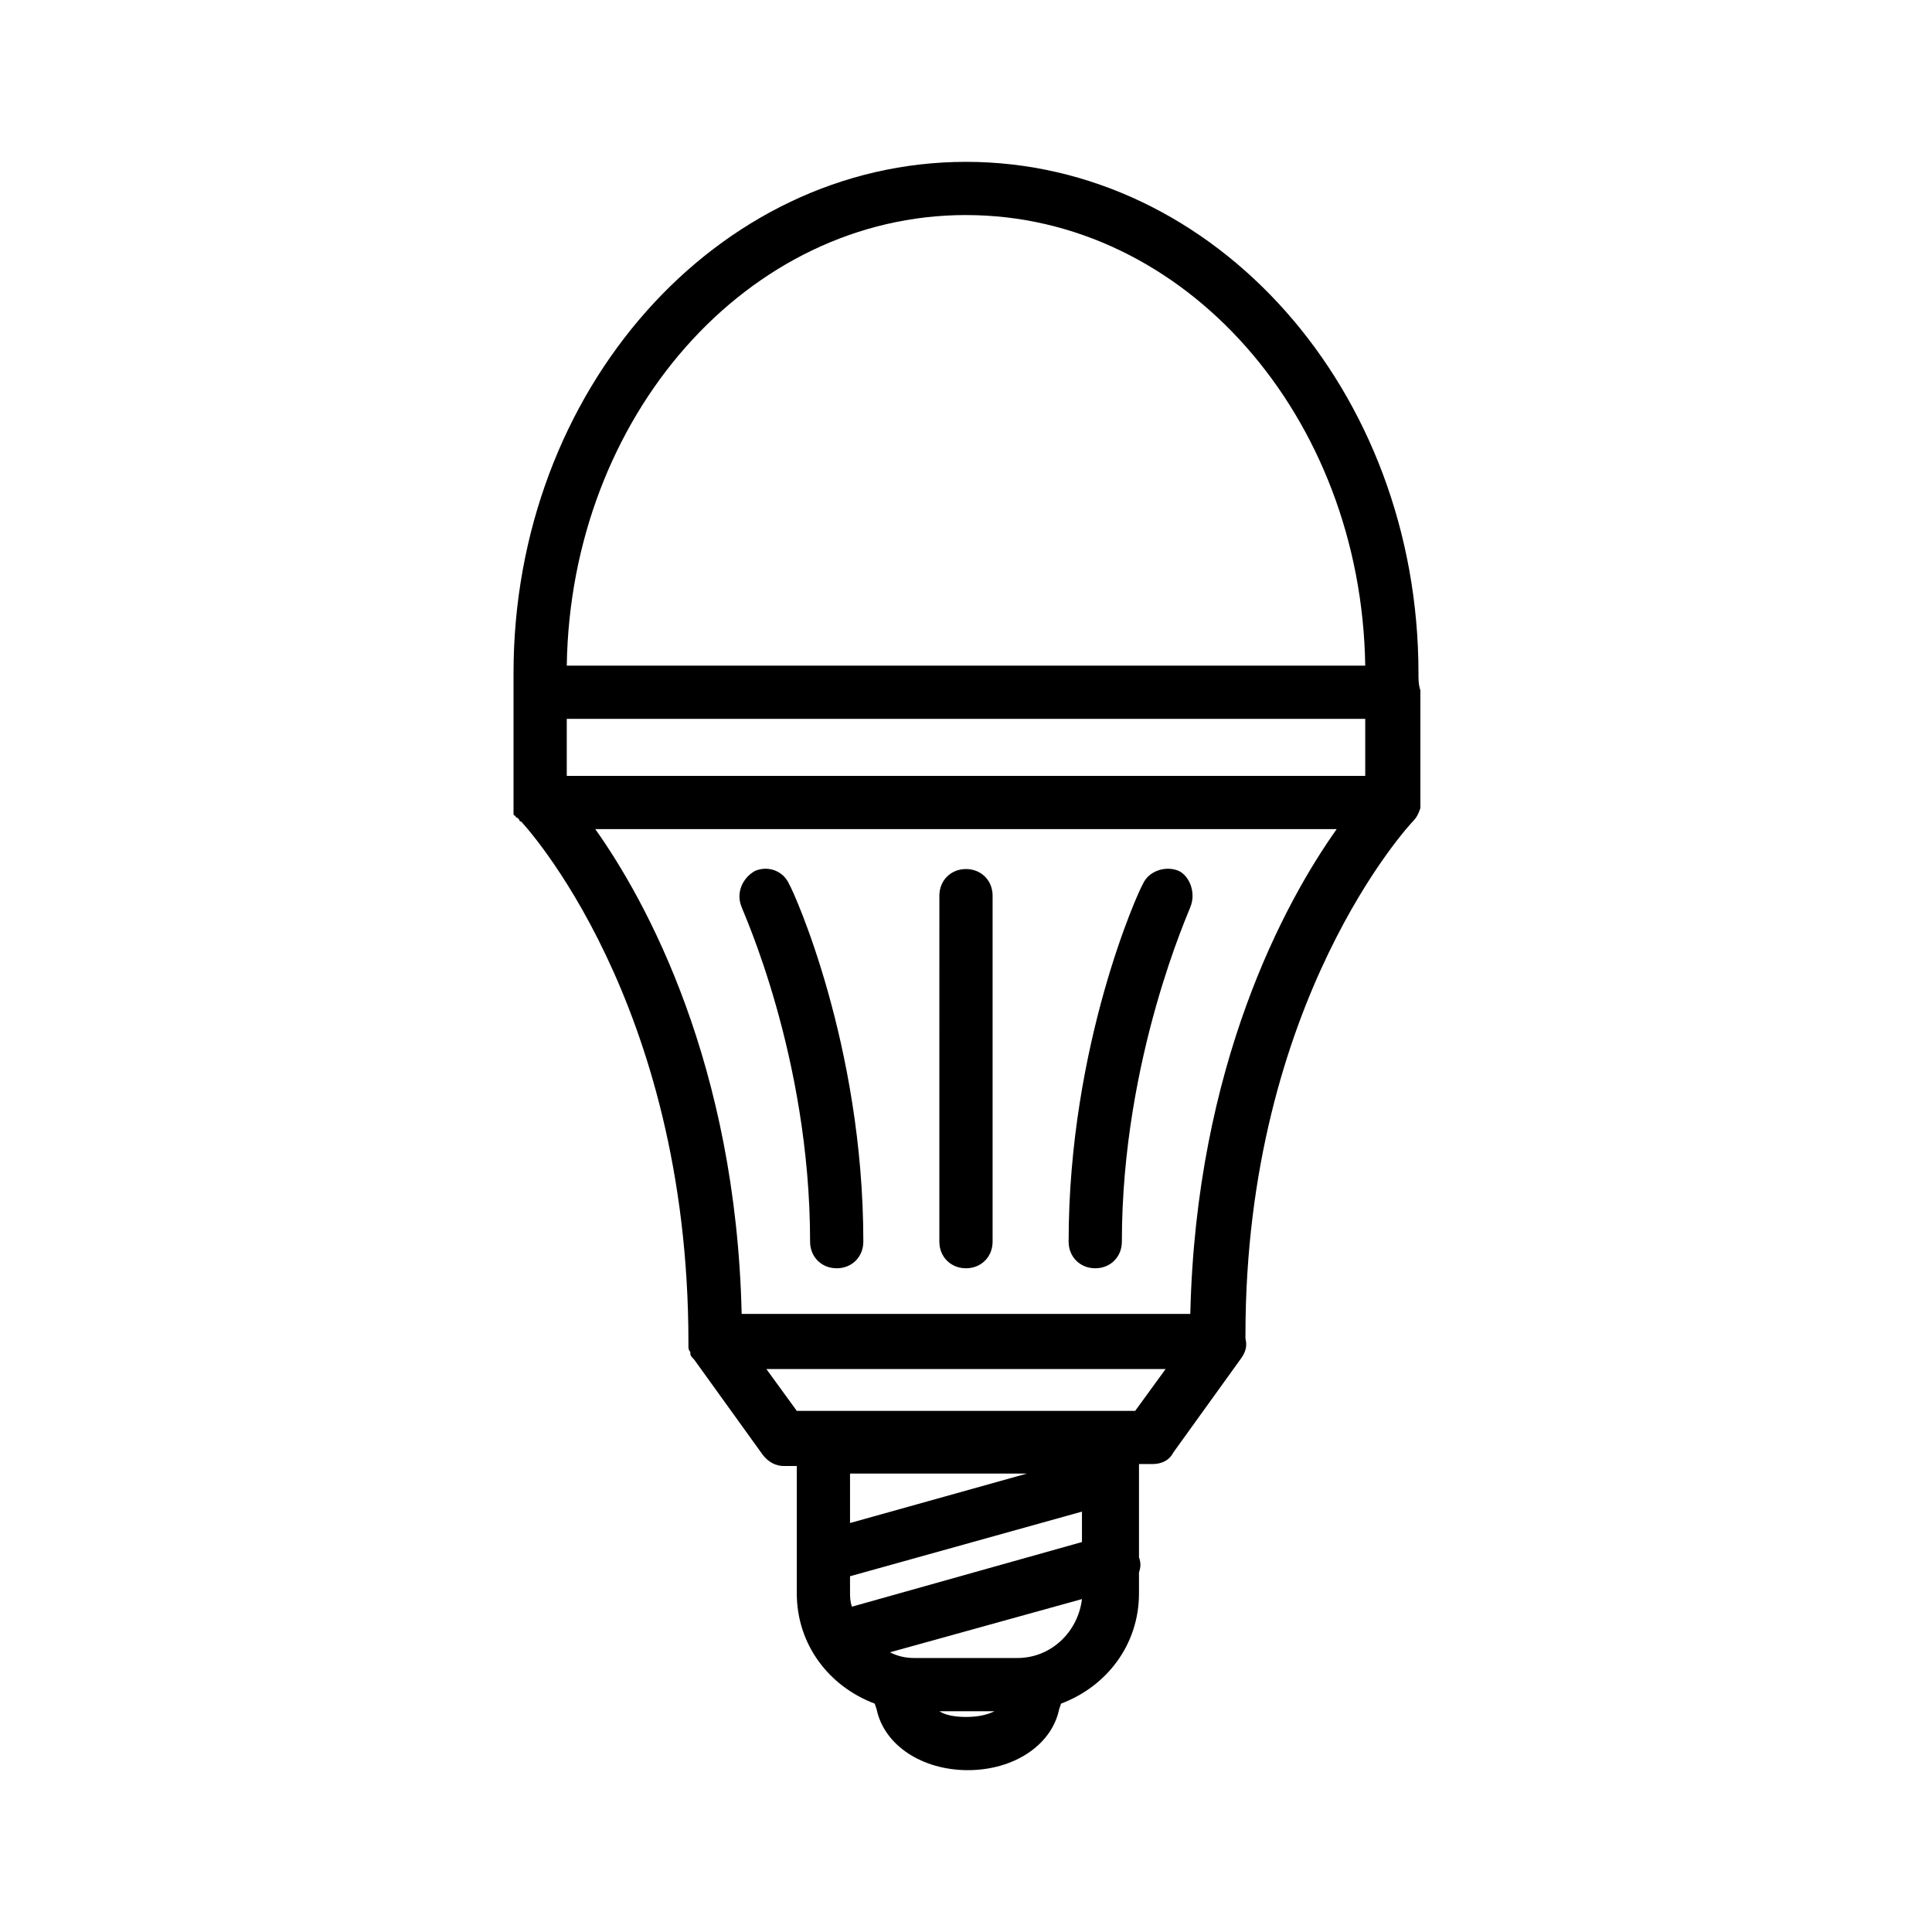
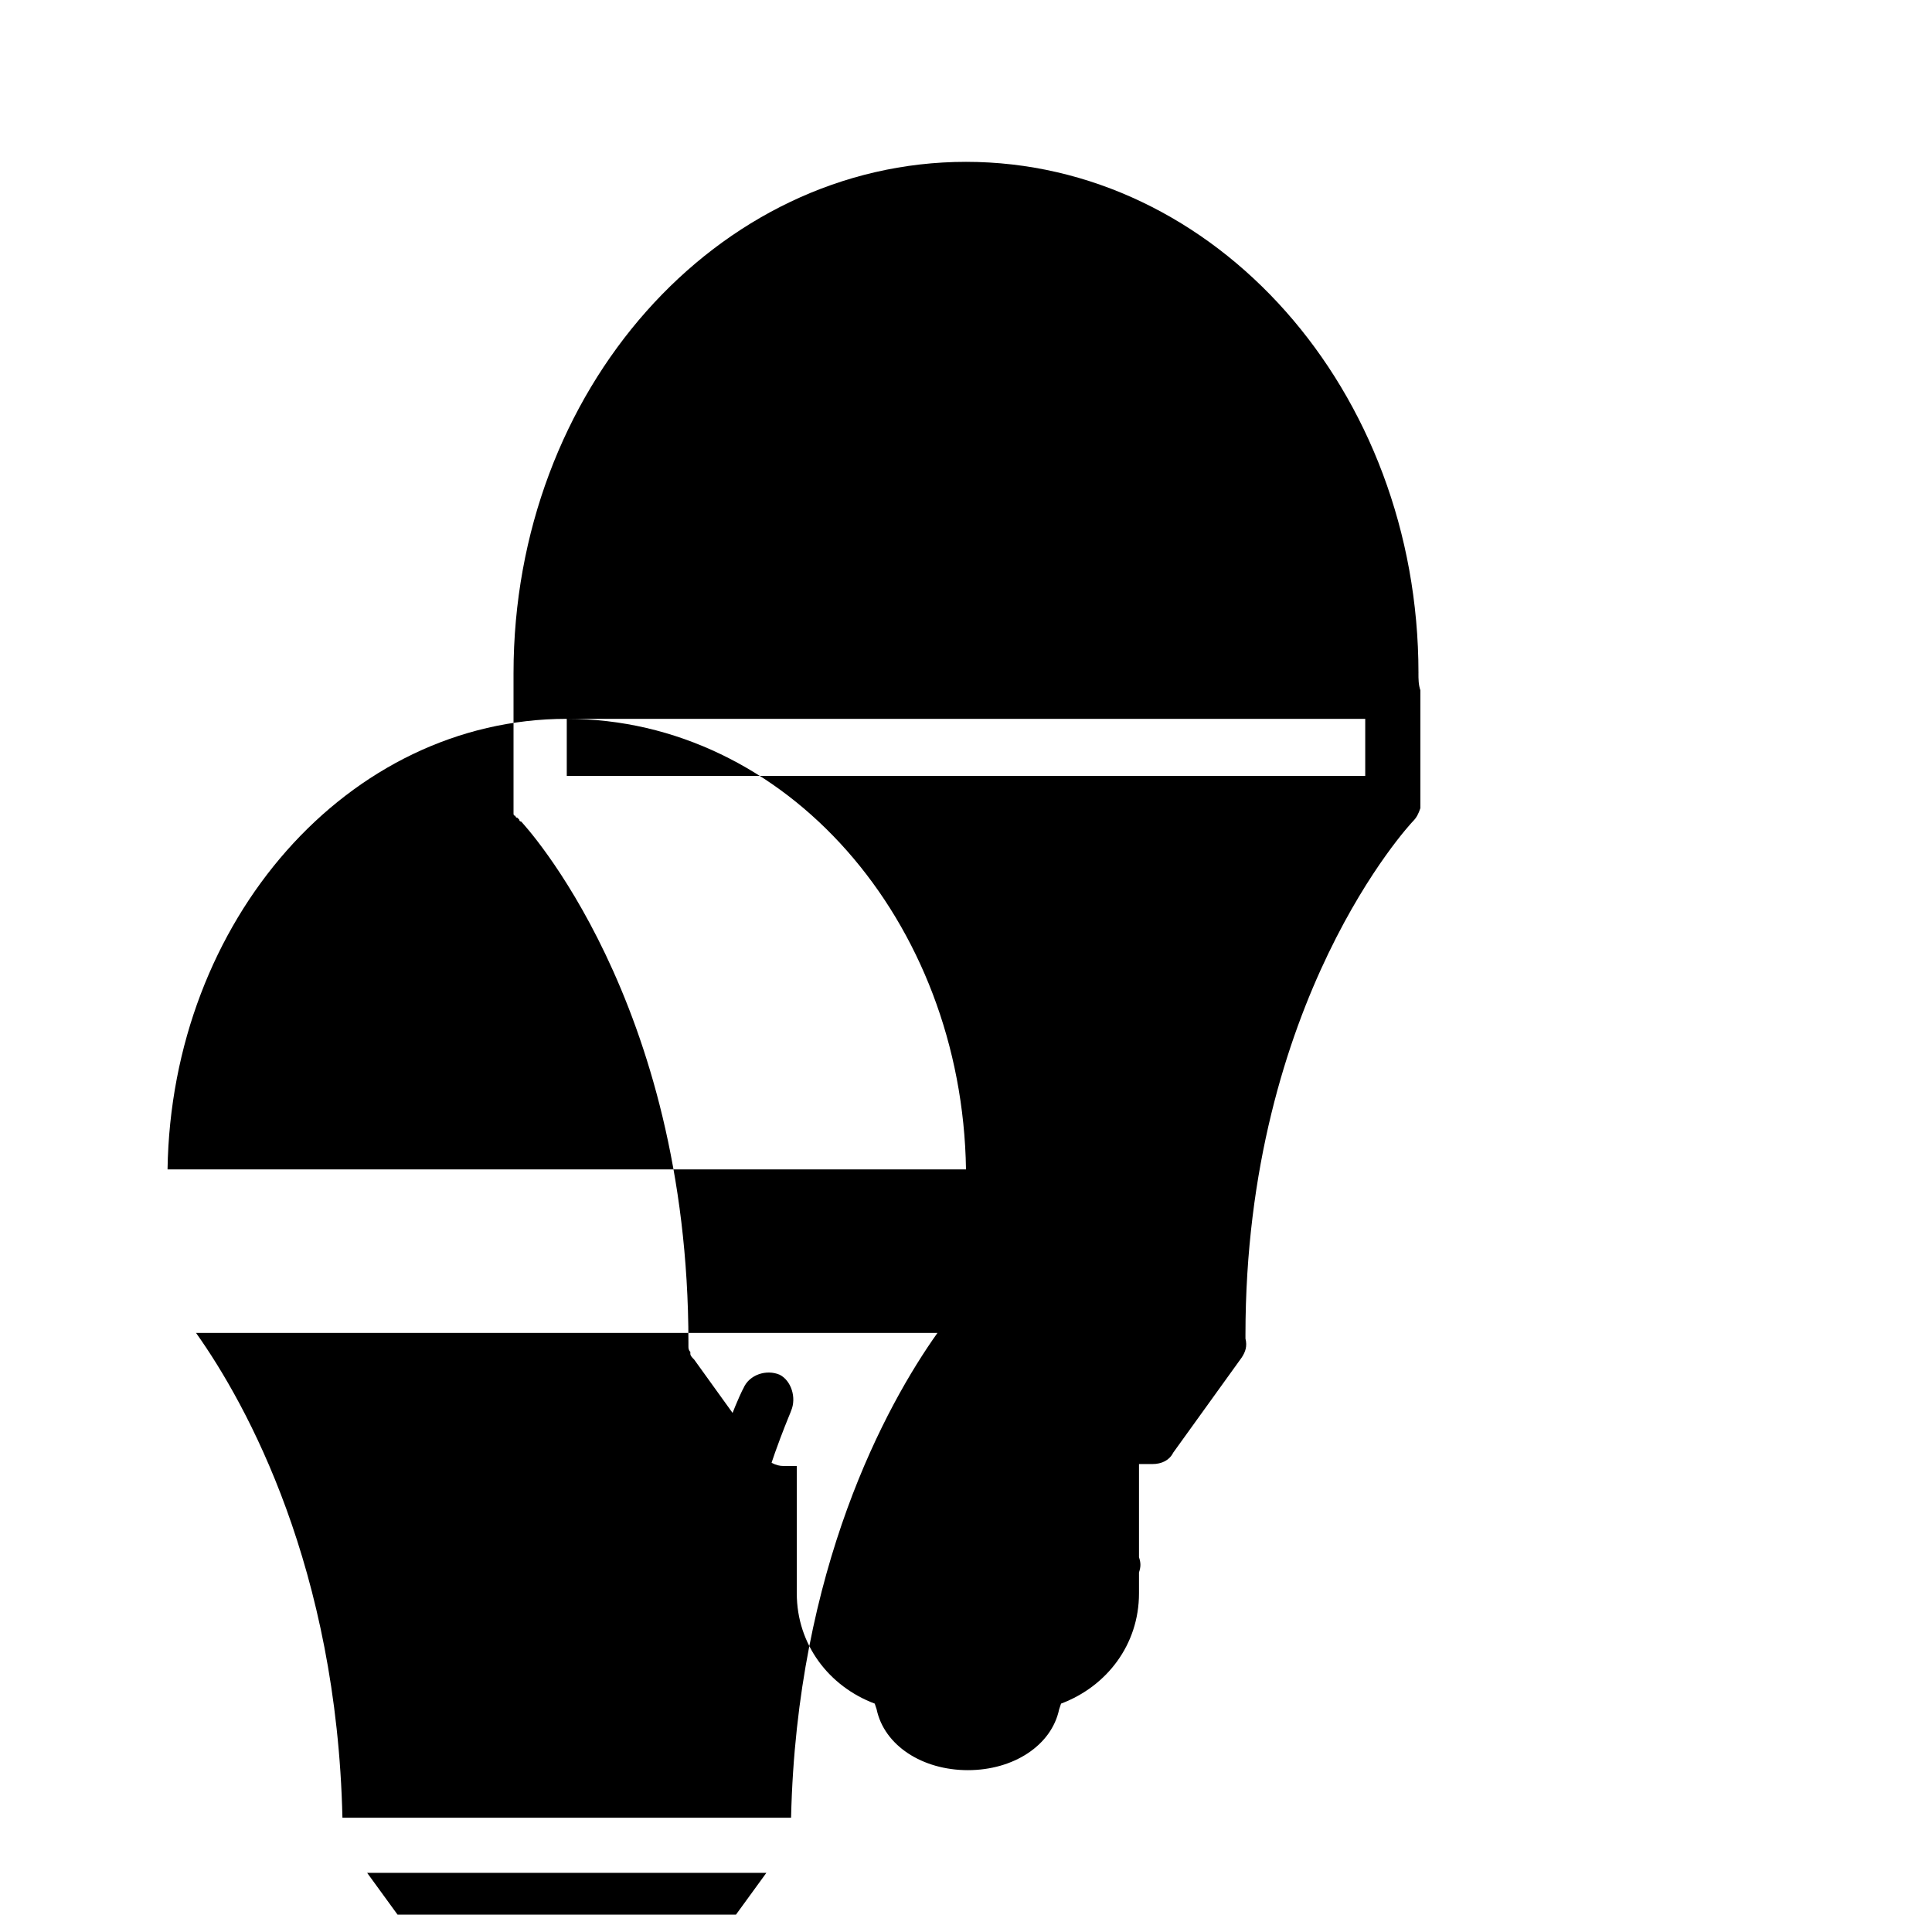
<svg xmlns="http://www.w3.org/2000/svg" fill="#000000" width="800px" height="800px" version="1.1" viewBox="144 144 512 512">
-   <path d="m519.91 322.41c0-75.066-53.91-135.52-119.91-135.52-66 0-119.91 60.457-119.91 135.52v4.535 1.008 29.223 0.504 1.008 0.504 0.504s0 0.504 0.504 0.504c0 0 0 0.504 0.504 0.504l0.504 0.504s0 0.504 0.504 0.504c0.504 0.504 44.336 47.359 44.336 138.04v0.504 0.504c0 0.504 0 1.008 0.504 1.512v0.504c0 0.504 0.504 1.008 1.008 1.512l18.137 25.191c1.512 2.016 3.527 3.023 5.543 3.023h3.527v25.191 0.504l-0.004 8.055c0 13.602 8.566 24.688 20.656 29.223l0.504 1.512c2.016 9.574 12.09 16.121 24.184 16.121 12.09 0 22.168-6.551 24.184-16.121l0.504-1.512c12.09-4.535 20.656-15.617 20.656-29.223v-5.543c0.504-1.512 0.504-2.519 0-4.031v-0.504-24.184h3.527c2.519 0 4.535-1.008 5.543-3.023l18.137-25.191c1.008-1.512 1.512-3.023 1.008-5.039v-1.008c0-88.672 43.832-135.52 44.336-136.03 1.008-1.008 1.512-2.016 2.016-3.527v-1.008-0.504-29.223-0.504c-0.508-1.504-0.508-3.016-0.508-4.527zm-225.71 12.094h211.6v15.113h-211.6zm105.8-133.51c57.938 0 104.79 53.402 105.8 119.4l-211.6 0.004c1.008-66 47.859-119.41 105.8-119.41zm-30.23 368.79c-0.504-1.512-0.504-2.519-0.504-4.031v-4.031l61.465-17.129v8.062zm-0.504-22.168v-13.098h46.855zm30.734 51.391c-3.023 0-5.543-0.504-7.055-1.512h14.609c-2.016 1.008-4.535 1.512-7.555 1.512zm13.602-15.617h-27.207c-2.519 0-4.535-0.504-6.551-1.512l50.883-14.105c-1.004 8.562-8.055 15.617-17.125 15.617zm31.234-65.496h-89.676l-8.062-11.082h105.8zm14.613-25.695h-118.9c-1.512-66-25.191-109.33-38.793-128.47h196.48c-13.605 19.145-37.281 62.473-38.793 128.47zm-52.398-110.84v91.691c0 4.031-3.023 7.055-7.055 7.055s-7.055-3.023-7.055-7.055l0.004-91.691c0-4.031 3.023-7.055 7.055-7.055 4.027 0 7.051 3.023 7.051 7.055zm-53.906-3.023c1.008 1.512 19.648 42.32 19.648 94.715 0 4.031-3.023 7.055-7.055 7.055s-7.055-3.023-7.055-7.055c0-49.375-18.137-88.168-18.137-88.672-1.512-3.527 0-7.559 3.527-9.574 3.527-1.508 7.559 0.004 9.07 3.531zm106.3 6.043c0 0.504-18.137 39.801-18.137 88.672 0 4.031-3.023 7.055-7.055 7.055s-7.055-3.023-7.055-7.055c0-52.395 18.641-93.203 19.648-94.715 1.512-3.527 6.047-5.039 9.574-3.527 3.023 1.512 4.535 6.047 3.023 9.57z" />
+   <path d="m519.91 322.41c0-75.066-53.91-135.52-119.91-135.52-66 0-119.91 60.457-119.91 135.52v4.535 1.008 29.223 0.504 1.008 0.504 0.504s0 0.504 0.504 0.504c0 0 0 0.504 0.504 0.504l0.504 0.504s0 0.504 0.504 0.504c0.504 0.504 44.336 47.359 44.336 138.04v0.504 0.504c0 0.504 0 1.008 0.504 1.512v0.504c0 0.504 0.504 1.008 1.008 1.512l18.137 25.191c1.512 2.016 3.527 3.023 5.543 3.023h3.527v25.191 0.504l-0.004 8.055c0 13.602 8.566 24.688 20.656 29.223l0.504 1.512c2.016 9.574 12.09 16.121 24.184 16.121 12.09 0 22.168-6.551 24.184-16.121l0.504-1.512c12.09-4.535 20.656-15.617 20.656-29.223v-5.543c0.504-1.512 0.504-2.519 0-4.031v-0.504-24.184h3.527c2.519 0 4.535-1.008 5.543-3.023l18.137-25.191c1.008-1.512 1.512-3.023 1.008-5.039v-1.008c0-88.672 43.832-135.52 44.336-136.03 1.008-1.008 1.512-2.016 2.016-3.527v-1.008-0.504-29.223-0.504c-0.508-1.504-0.508-3.016-0.508-4.527zm-225.71 12.094h211.6v15.113h-211.6zc57.938 0 104.79 53.402 105.8 119.4l-211.6 0.004c1.008-66 47.859-119.41 105.8-119.41zm-30.23 368.79c-0.504-1.512-0.504-2.519-0.504-4.031v-4.031l61.465-17.129v8.062zm-0.504-22.168v-13.098h46.855zm30.734 51.391c-3.023 0-5.543-0.504-7.055-1.512h14.609c-2.016 1.008-4.535 1.512-7.555 1.512zm13.602-15.617h-27.207c-2.519 0-4.535-0.504-6.551-1.512l50.883-14.105c-1.004 8.562-8.055 15.617-17.125 15.617zm31.234-65.496h-89.676l-8.062-11.082h105.8zm14.613-25.695h-118.9c-1.512-66-25.191-109.33-38.793-128.47h196.48c-13.605 19.145-37.281 62.473-38.793 128.47zm-52.398-110.84v91.691c0 4.031-3.023 7.055-7.055 7.055s-7.055-3.023-7.055-7.055l0.004-91.691c0-4.031 3.023-7.055 7.055-7.055 4.027 0 7.051 3.023 7.051 7.055zm-53.906-3.023c1.008 1.512 19.648 42.32 19.648 94.715 0 4.031-3.023 7.055-7.055 7.055s-7.055-3.023-7.055-7.055c0-49.375-18.137-88.168-18.137-88.672-1.512-3.527 0-7.559 3.527-9.574 3.527-1.508 7.559 0.004 9.07 3.531zm106.3 6.043c0 0.504-18.137 39.801-18.137 88.672 0 4.031-3.023 7.055-7.055 7.055s-7.055-3.023-7.055-7.055c0-52.395 18.641-93.203 19.648-94.715 1.512-3.527 6.047-5.039 9.574-3.527 3.023 1.512 4.535 6.047 3.023 9.57z" />
</svg>